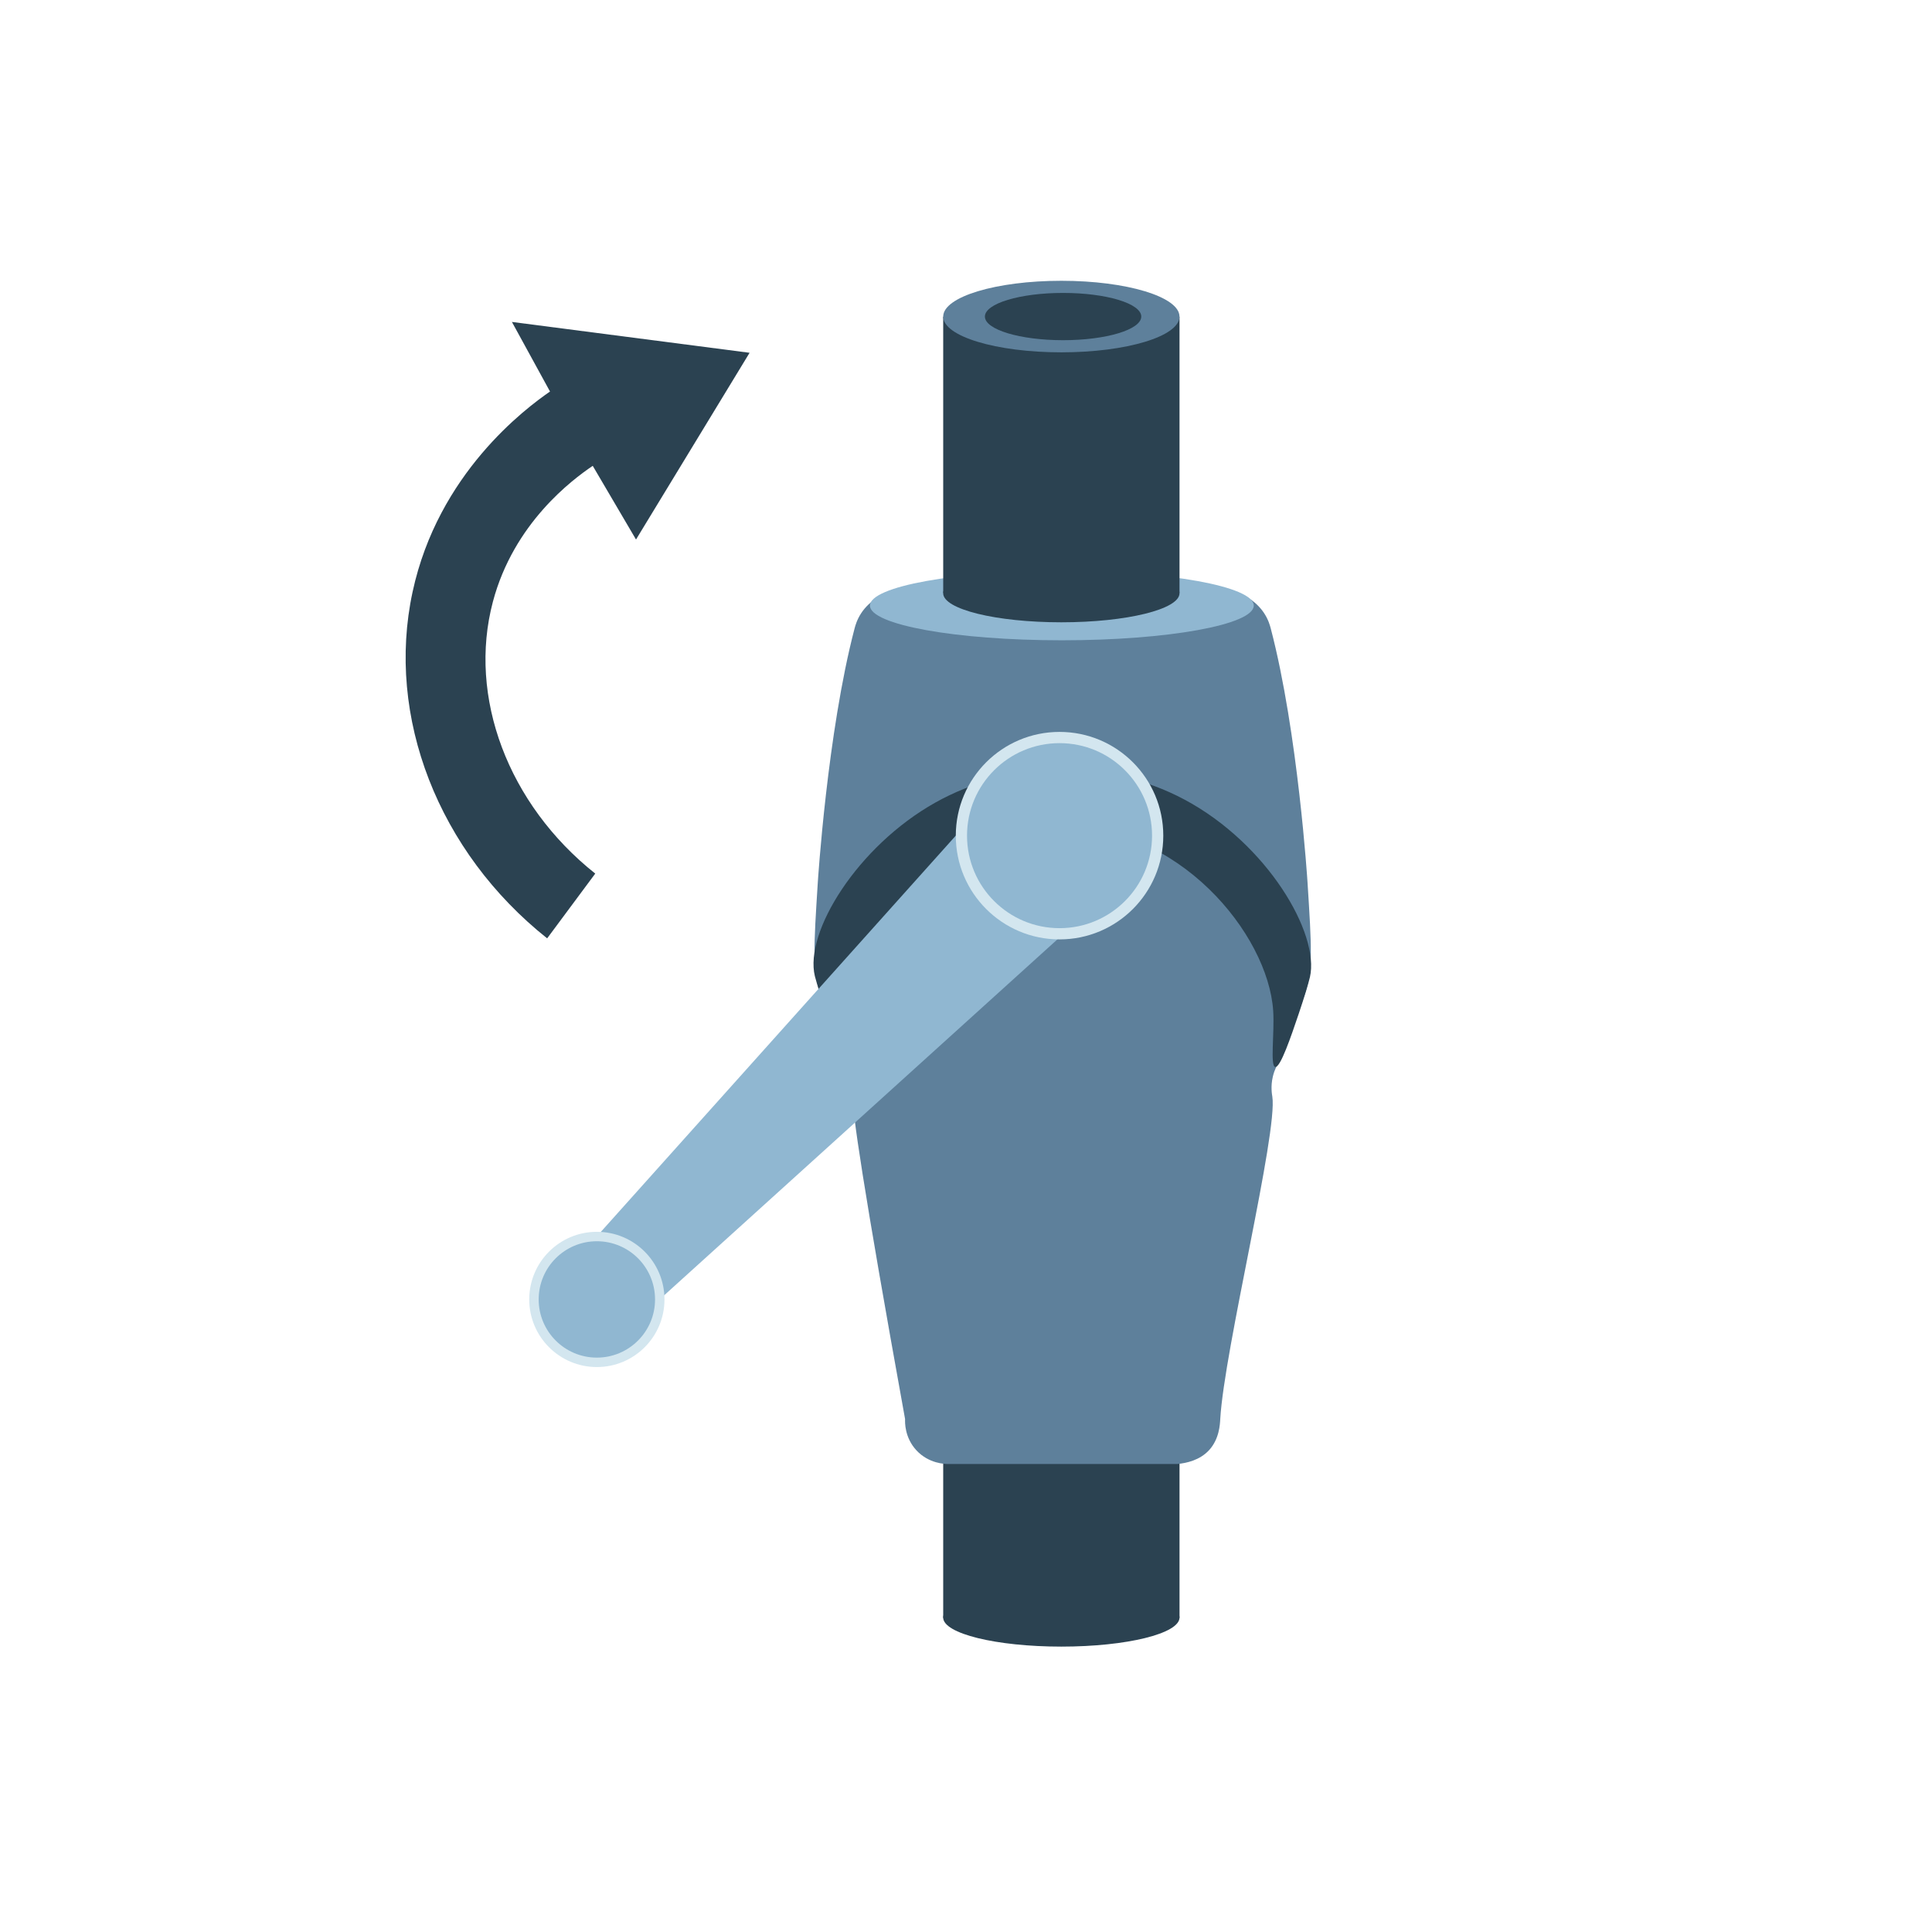
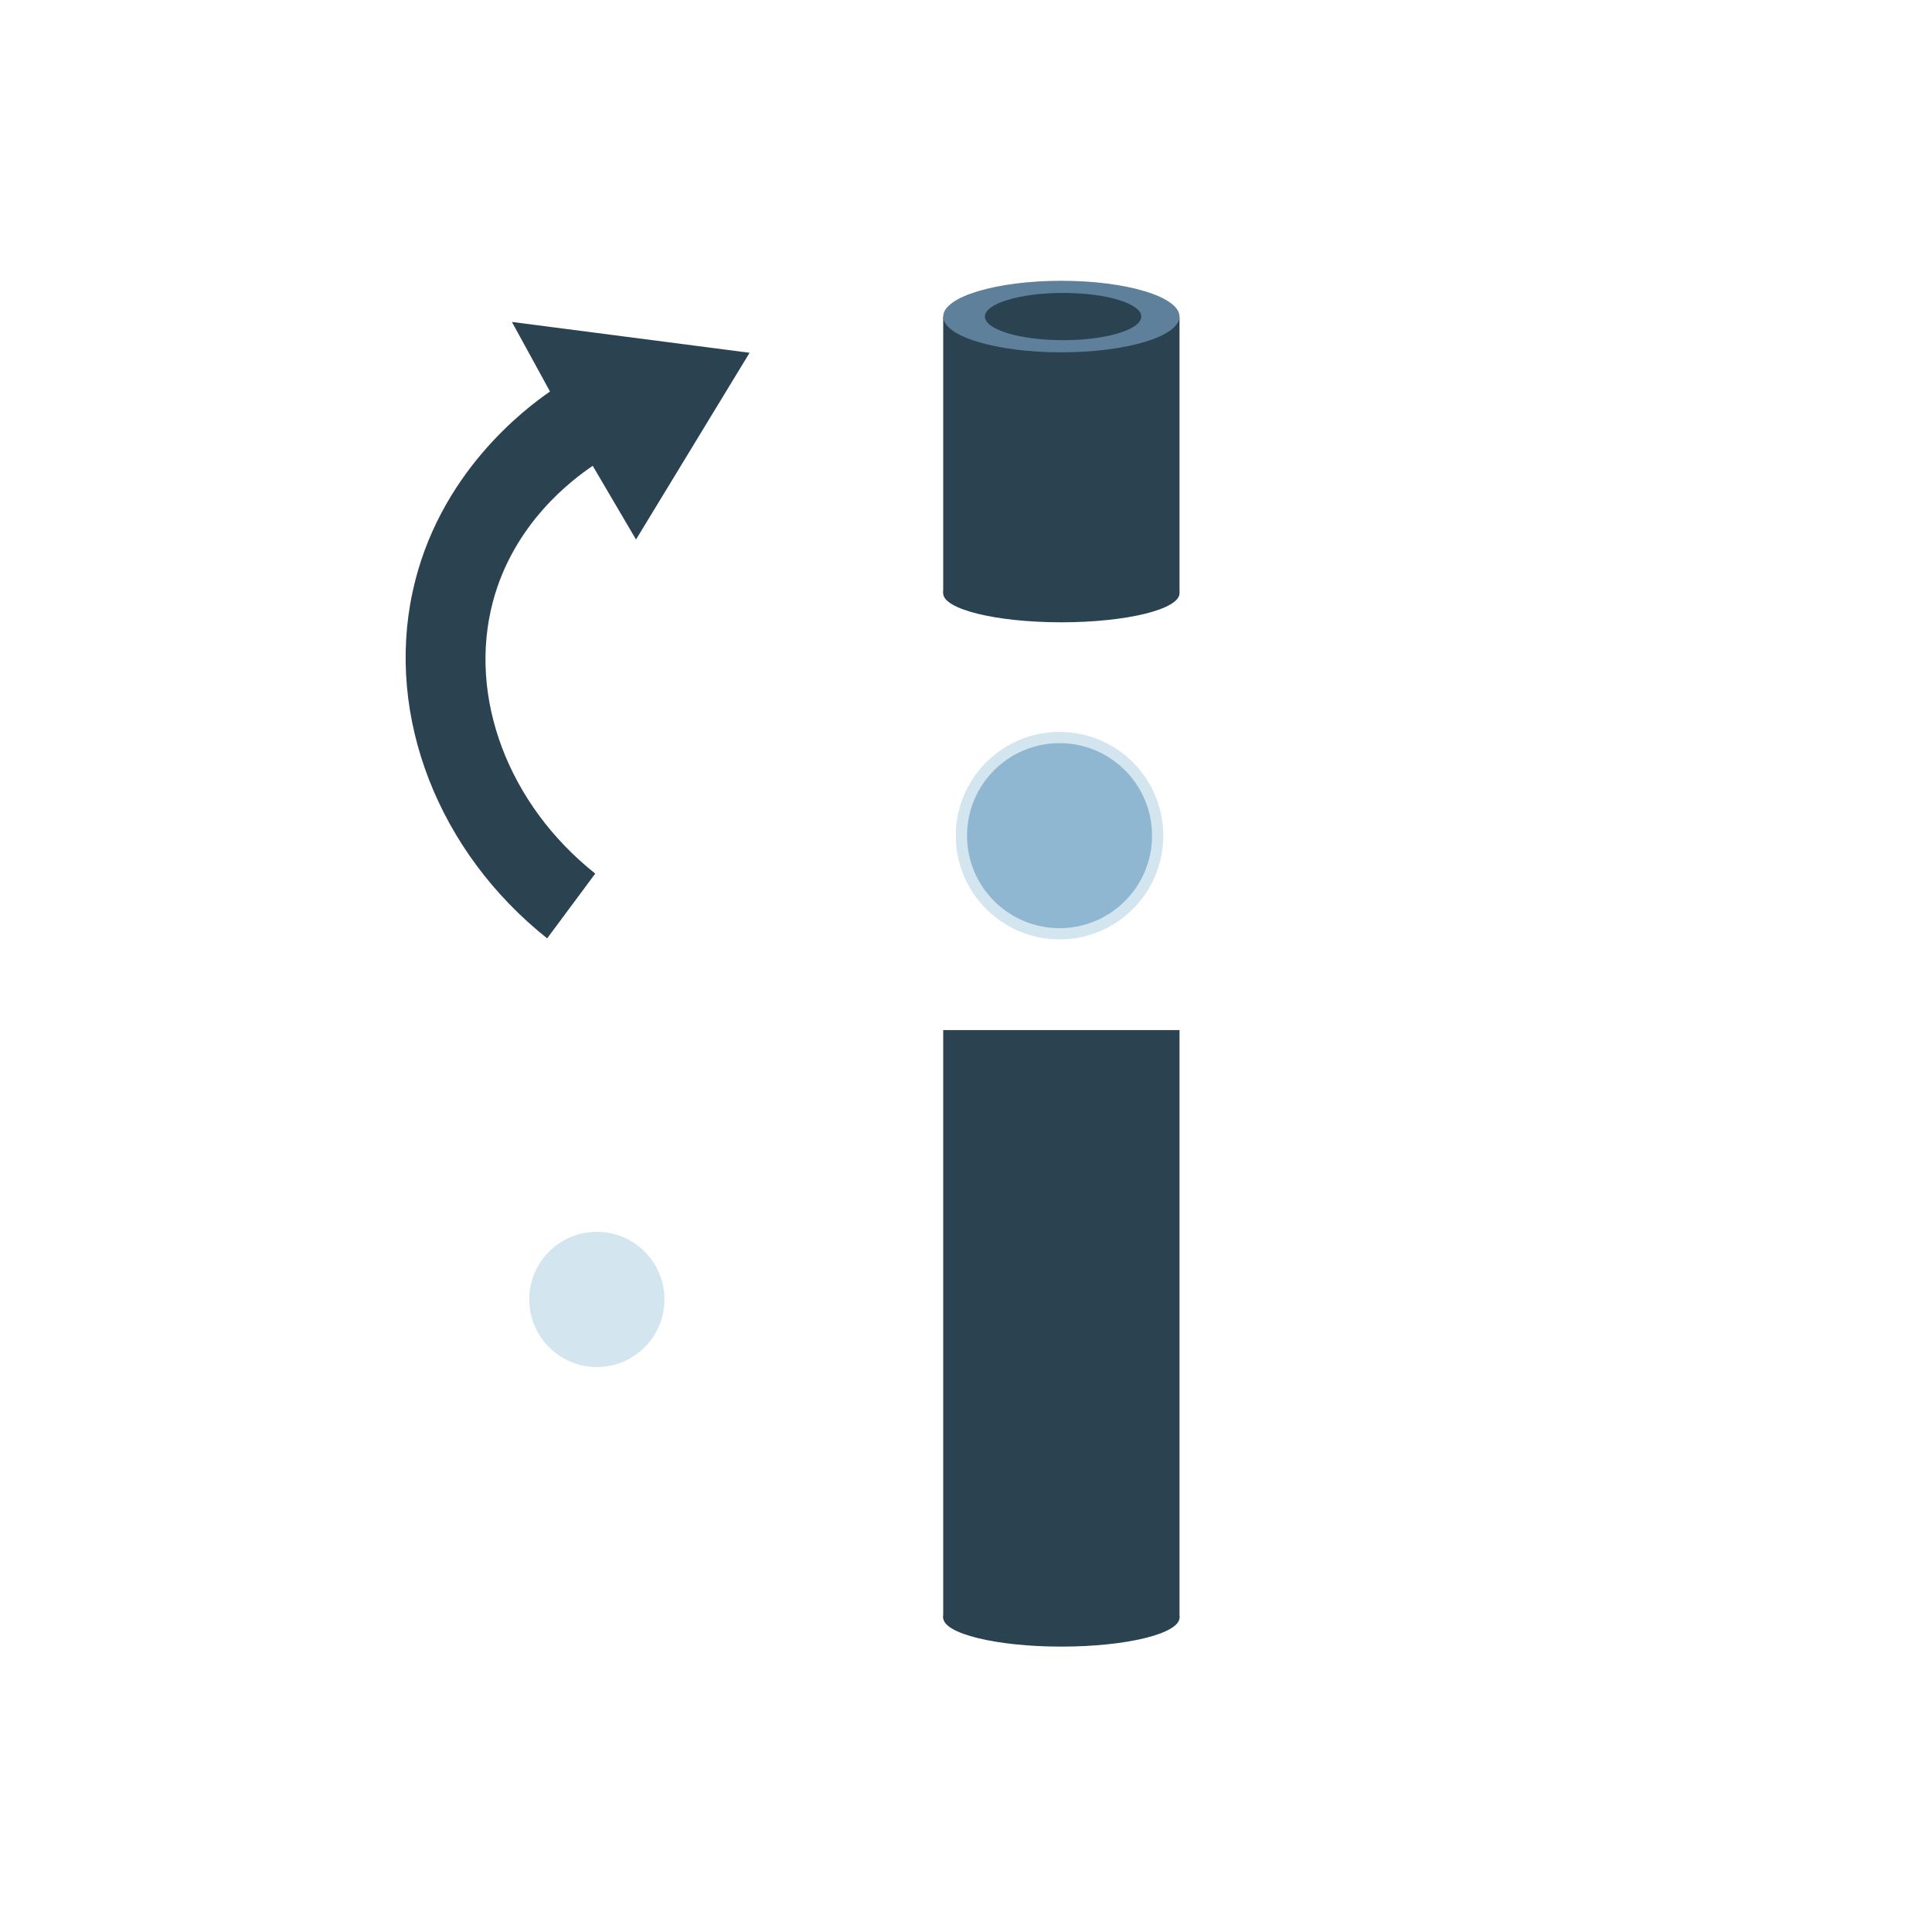
<svg xmlns="http://www.w3.org/2000/svg" id="_x31_" viewBox="0 0 600 600">
  <defs>
    <style>
      .cls-1 {
        fill: #d3e6ef;
      }

      .cls-2 {
        fill: #2b4251;
      }

      .cls-3 {
        fill: #5e809b;
      }

      .cls-4 {
        fill: #90b7d1;
      }
    </style>
  </defs>
  <g>
    <rect class="cls-2" x="238.33" y="374.48" width="182.56" height="73.39" transform="translate(740.79 81.57) rotate(90)" />
    <ellipse class="cls-2" cx="329.61" cy="502.34" rx="36.7" ry="9.03" />
-     <path class="cls-3" d="M294.4,454.66c-.83,0-5.95-.07-9.83-4.28-3.68-4-3.53-8.79-3.49-9.67-13.06-72.2-16.68-96.96-16.17-100.17.06-.39.59-2.98-.16-6.18-.54-2.28-1.49-3.85-1.74-4.28-1.57-2.64-3.74-8.74-8.08-20.92-2.74-7.68-2.21-15.26-.95-35.19,0,0,2.94-46.47,11.41-78.78.24-.9.73-2.73,2.06-4.76,5.27-8.03,17.25-9.27,25.52-9.19h74.1c8.27-.08,20.25,1.17,25.52,9.19,1.33,2.02,1.82,3.85,2.06,4.76,8.47,32.3,11.41,78.78,11.41,78.78,1.26,19.93,1.79,27.51-.95,35.19-4.35,12.19-6.52,18.28-8.08,20.92-.26.43-1.21,2-1.74,4.28-.73,3.09-.25,5.6-.16,6.18,1.77,11.09-14.93,78.6-16.17,100.17-.09,1.63-.28,6.2-3.49,9.67-2.88,3.11-6.96,4-9.83,4.28h-71.25Z" />
-     <ellipse class="cls-4" cx="329.77" cy="188.07" rx="59.6" ry="10.78" />
-     <path class="cls-2" d="M263.52,331.67c-1.47.09-3.43-5.96-7.29-18.07-.29-.91-2.65-8.33-3.17-10.46-3.3-13.63,13.25-40.35,37.41-53.89,23.1-12.95,53.16-13.85,77.35-.95,25.78,13.75,42.08,41.68,38.99,55.16-.39,1.71-1.92,6.78-3.49,11.41-2.4,7.08-5.68,16.77-7.29,16.48-1.63-.29-.18-10.58-.63-17.44-1.58-23.92-29.59-58.02-66.25-57.06-32.29.85-56.2,28.49-61.5,50.72-2.53,10.61-1.76,23.94-4.12,24.09Z" />
+     <path class="cls-2" d="M263.52,331.67Z" />
    <rect class="cls-2" x="286.73" y="104.55" width="85.77" height="73.39" transform="translate(470.86 -188.37) rotate(90)" />
    <ellipse class="cls-3" cx="329.61" cy="98.31" rx="36.69" ry="11.11" />
    <ellipse class="cls-2" cx="330.15" cy="98.31" rx="24.28" ry="7.34" />
    <ellipse class="cls-2" cx="329.61" cy="184.23" rx="36.7" ry="9.03" />
  </g>
  <g>
-     <polygon class="cls-4" points="297.43 258.84 329.67 290.57 193.57 413.76 175.12 395.38 297.43 258.84" />
-     <path class="cls-4" d="M297.5,264.11c-39.6,43.94-79.2,87.87-118.8,131.81,4.75,4.73,9.5,9.46,14.25,14.19,43.46-39.63,86.93-79.26,130.39-118.9-2.56-.41-10.66-2.02-17.48-9.16-6.85-7.17-8.08-15.37-8.36-17.95Z" />
    <circle class="cls-1" cx="185.36" cy="403.55" r="21" />
    <circle class="cls-1" cx="329.05" cy="259.52" r="32.22" />
    <circle class="cls-4" cx="329.05" cy="259.52" r="28.73" />
-     <circle class="cls-4" cx="185.36" cy="403.55" r="18.07" />
  </g>
  <path class="cls-2" d="M169.91,291.4c-33.76-26.84-50.15-68.75-41.78-107.58,7.93-36.81,35.13-57.01,42.68-62.23-3.94-7.2-7.89-14.41-11.83-21.61,24.6,3.19,49.21,6.38,73.81,9.58-11.76,19.33-23.51,38.66-35.27,57.99-4.48-7.63-8.96-15.26-13.44-22.88-6.41,4.33-24.55,17.85-31.01,42.21-7.83,29.51,4.69,62.9,31.79,84.42-4.98,6.71-9.96,13.42-14.94,20.12Z" />
</svg>